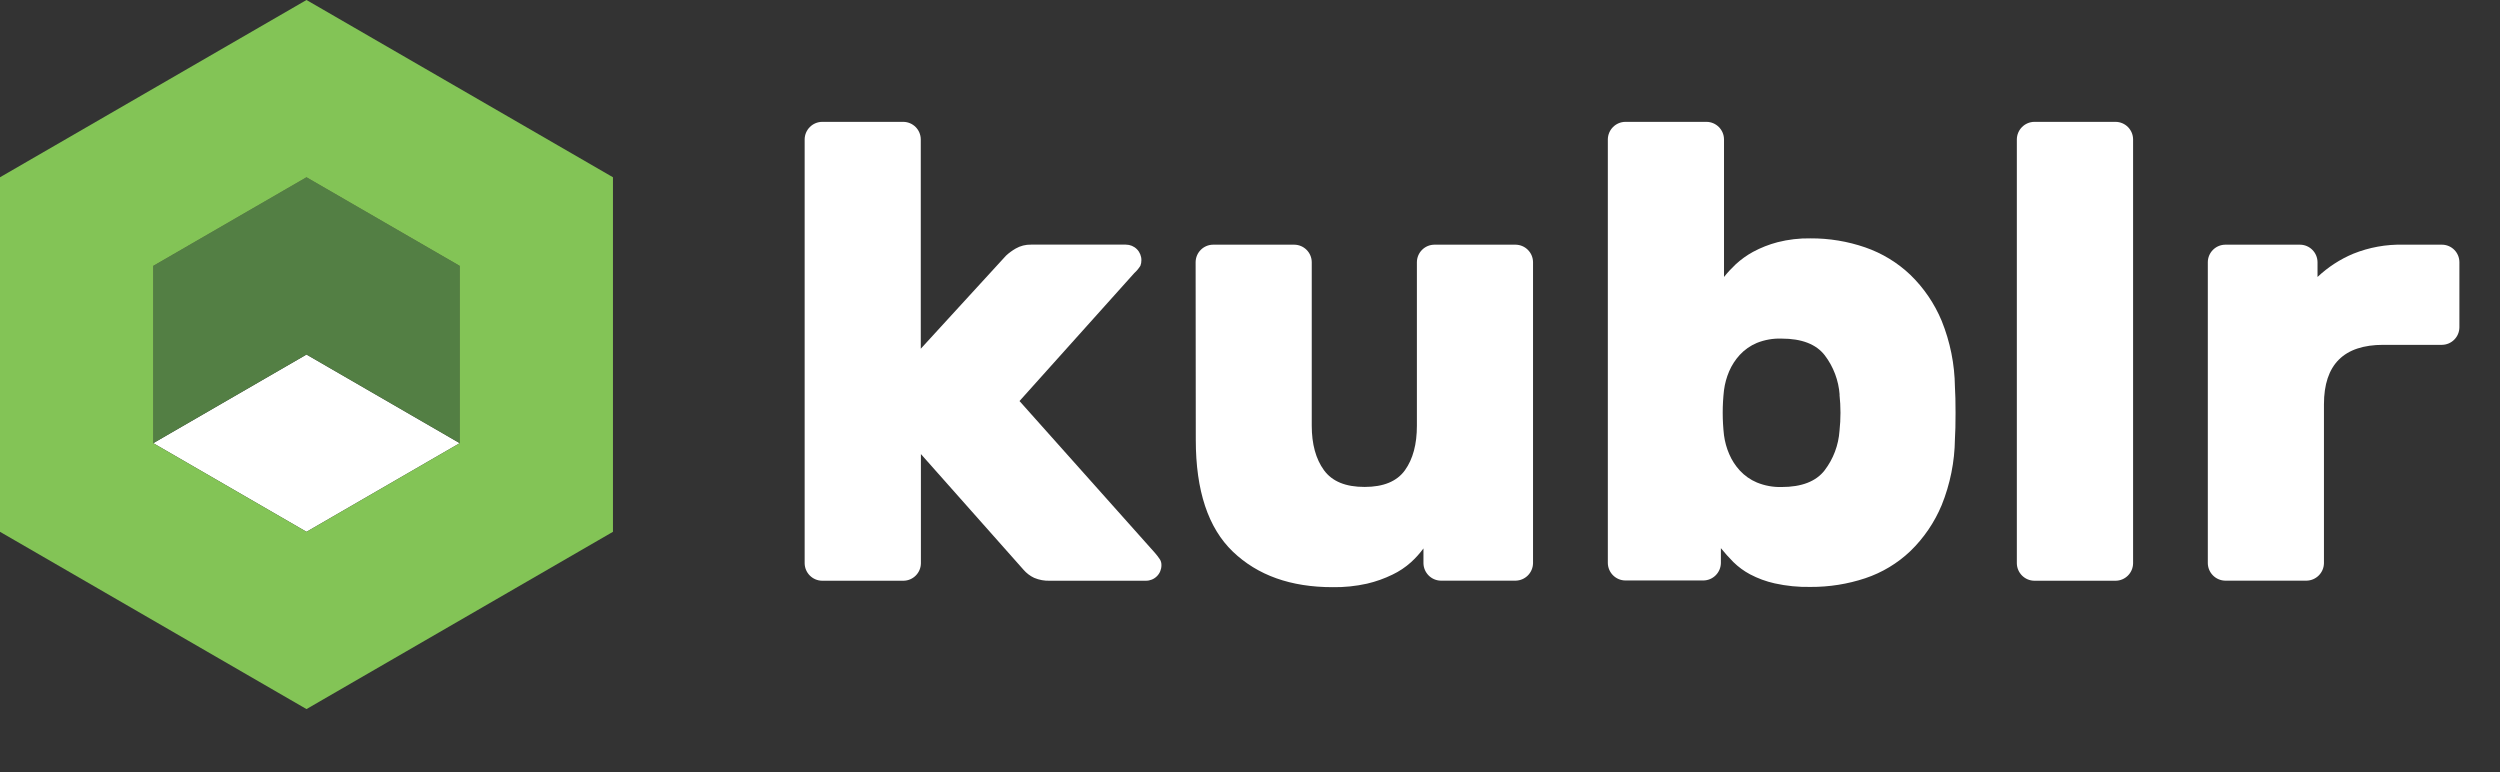
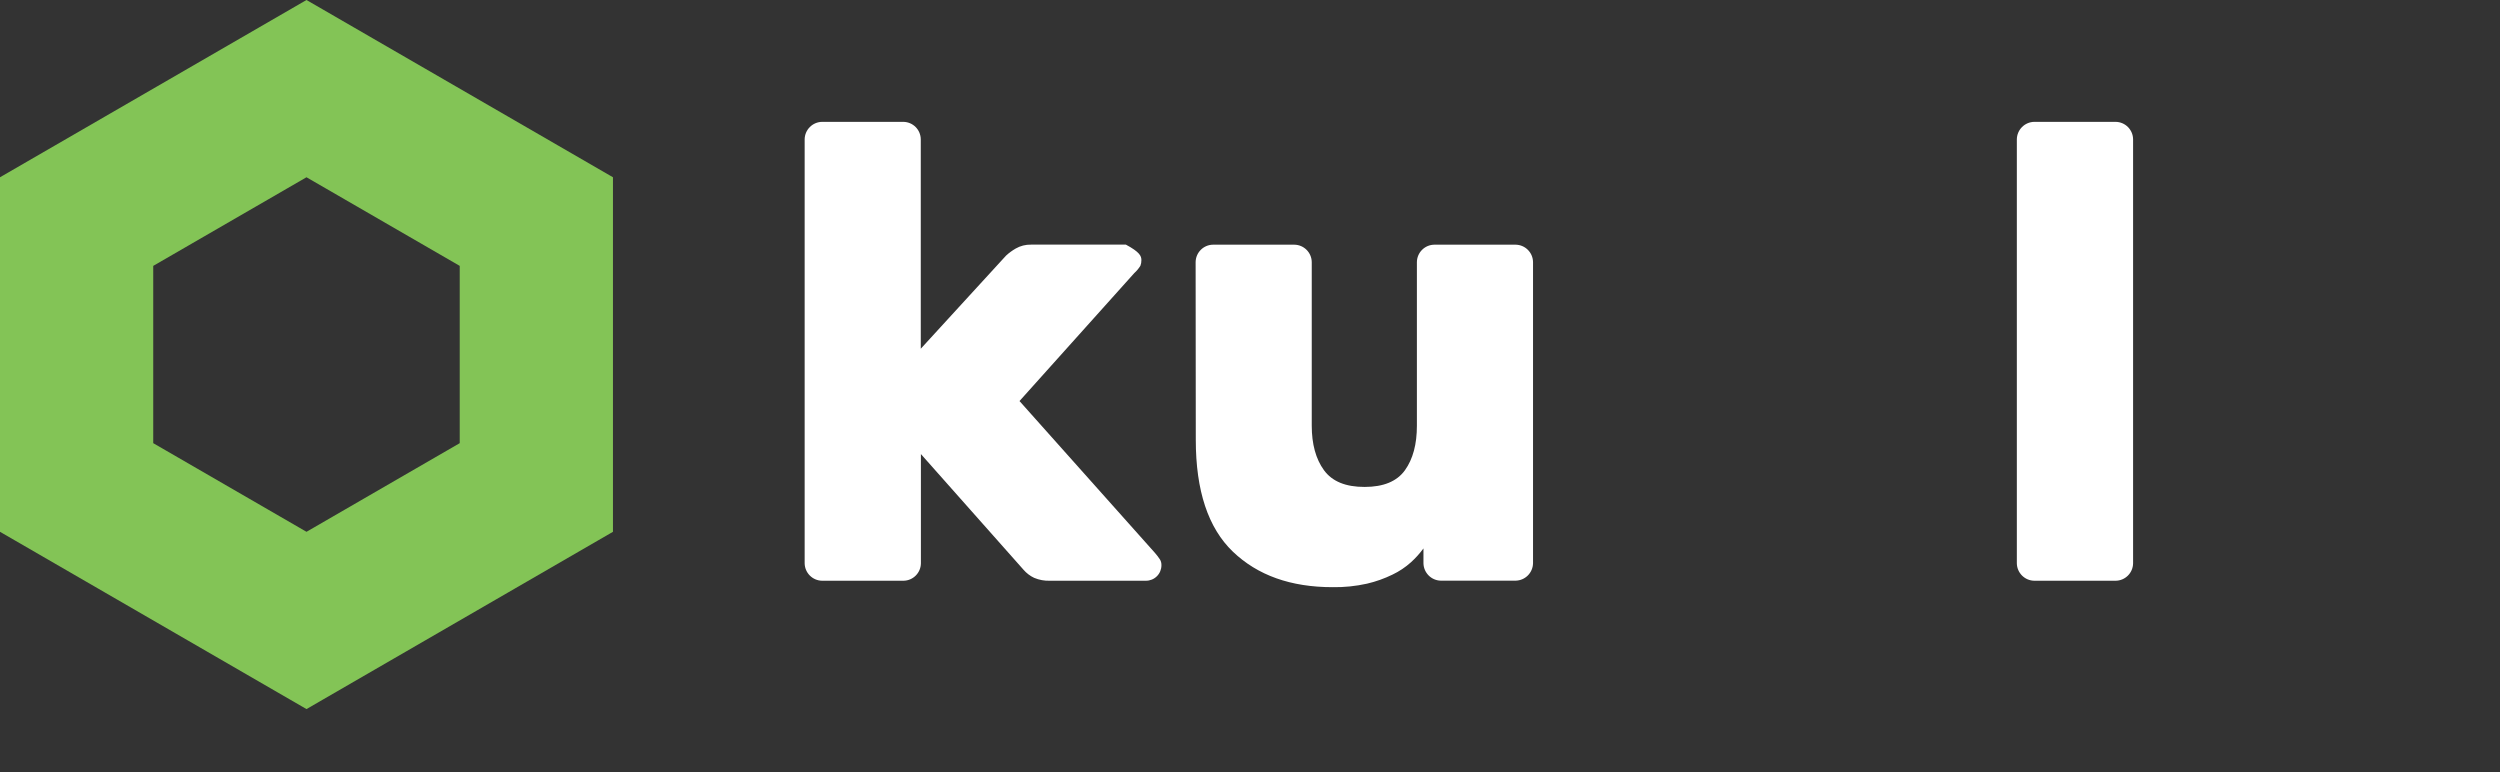
<svg xmlns="http://www.w3.org/2000/svg" width="136px" height="42px" viewBox="0 0 136 42" version="1.1">
  <rect x="0" y="0" width="136" height="42" fill="#333333" stroke="none" />
  <title>logo</title>
  <desc>Created with Sketch.</desc>
  <g id="Page-1" stroke="none" stroke-width="1" fill="none" fill-rule="evenodd">
    <g id="Kublr-docs-2" transform="translate(-30, -16)">
      <g id="logo" transform="translate(30, 16)">
        <g id="Shape">
-           <polygon fill="#FFFFFF" fill-rule="nonzero" points="25.009 24.108 16.673 28.93 8.336 24.108 16.673 19.287" />
-           <path d="M50.09,18.971 L54.727,13.907 C54.888,13.758 55.065,13.629 55.254,13.52 C55.508,13.374 55.797,13.301 56.09,13.308 L61.249,13.308 C61.473,13.308 61.688,13.397 61.846,13.555 C62.004,13.713 62.092,13.928 62.092,14.152 C62.094,14.255 62.076,14.357 62.04,14.453 C61.949,14.603 61.836,14.738 61.706,14.855 L55.461,21.817 L62.83,30.079 C62.933,30.195 63.027,30.319 63.111,30.45 C63.161,30.541 63.185,30.644 63.182,30.748 C63.183,30.972 63.095,31.188 62.936,31.346 C62.778,31.505 62.563,31.593 62.339,31.592 L57.116,31.592 C56.822,31.603 56.529,31.549 56.258,31.435 C56.036,31.33 55.839,31.18 55.679,30.994 L50.097,24.701 L50.097,30.643 C50.091,31.165 49.671,31.586 49.15,31.592 L44.722,31.592 C44.202,31.585 43.781,31.165 43.773,30.643 L43.773,7.578 C43.781,7.057 44.202,6.636 44.722,6.629 L49.143,6.629 C49.664,6.635 50.084,7.056 50.09,7.578 L50.09,18.971 Z" fill="#FFFFFF" fill-rule="nonzero" />
+           <path d="M50.09,18.971 L54.727,13.907 C54.888,13.758 55.065,13.629 55.254,13.52 C55.508,13.374 55.797,13.301 56.09,13.308 L61.249,13.308 C62.004,13.713 62.092,13.928 62.092,14.152 C62.094,14.255 62.076,14.357 62.04,14.453 C61.949,14.603 61.836,14.738 61.706,14.855 L55.461,21.817 L62.83,30.079 C62.933,30.195 63.027,30.319 63.111,30.45 C63.161,30.541 63.185,30.644 63.182,30.748 C63.183,30.972 63.095,31.188 62.936,31.346 C62.778,31.505 62.563,31.593 62.339,31.592 L57.116,31.592 C56.822,31.603 56.529,31.549 56.258,31.435 C56.036,31.33 55.839,31.18 55.679,30.994 L50.097,24.701 L50.097,30.643 C50.091,31.165 49.671,31.586 49.15,31.592 L44.722,31.592 C44.202,31.585 43.781,31.165 43.773,30.643 L43.773,7.578 C43.781,7.057 44.202,6.636 44.722,6.629 L49.143,6.629 C49.664,6.635 50.084,7.056 50.09,7.578 L50.09,18.971 Z" fill="#FFFFFF" fill-rule="nonzero" />
          <path d="M65.042,14.259 C65.048,13.738 65.468,13.317 65.989,13.311 L70.41,13.311 C70.931,13.316 71.353,13.737 71.359,14.259 L71.359,23.154 C71.359,24.161 71.581,24.97 72.024,25.579 C72.468,26.189 73.205,26.492 74.236,26.489 C75.264,26.489 75.995,26.186 76.43,25.579 C76.864,24.973 77.081,24.164 77.079,23.154 L77.079,14.259 C77.085,13.738 77.506,13.317 78.026,13.311 L82.448,13.311 C82.969,13.316 83.391,13.737 83.397,14.259 L83.397,30.639 C83.388,31.16 82.968,31.58 82.448,31.588 L78.376,31.588 C77.861,31.576 77.447,31.159 77.436,30.643 L77.436,29.834 C77.235,30.108 77.007,30.361 76.755,30.589 C76.454,30.859 76.117,31.084 75.753,31.258 C75.311,31.474 74.847,31.639 74.368,31.751 C73.752,31.888 73.121,31.953 72.49,31.942 C70.219,31.942 68.412,31.298 67.067,30.009 C65.723,28.72 65.051,26.693 65.051,23.928 L65.042,14.259 Z" fill="#FFFFFF" fill-rule="nonzero" />
-           <path d="M98.487,12.967 C99.502,12.961 100.511,13.127 101.471,13.459 C102.386,13.775 103.223,14.285 103.925,14.953 C104.657,15.663 105.236,16.514 105.628,17.456 C106.089,18.596 106.333,19.811 106.348,21.041 C106.371,21.393 106.382,21.868 106.382,22.465 C106.382,23.063 106.371,23.537 106.348,23.889 C106.333,25.119 106.089,26.336 105.628,27.477 C105.236,28.418 104.657,29.27 103.925,29.979 C103.225,30.646 102.387,31.15 101.471,31.456 C100.508,31.776 99.5,31.935 98.487,31.929 C97.833,31.942 97.179,31.877 96.54,31.735 C96.076,31.632 95.627,31.466 95.205,31.244 C94.872,31.067 94.566,30.842 94.297,30.578 C94.052,30.33 93.825,30.079 93.616,29.82 L93.616,30.63 C93.607,31.151 93.187,31.571 92.666,31.578 L88.415,31.578 C87.895,31.571 87.475,31.151 87.466,30.63 L87.466,7.578 C87.475,7.057 87.895,6.636 88.415,6.629 L92.837,6.629 C93.358,6.634 93.78,7.056 93.786,7.578 L93.786,15.067 C93.98,14.825 94.191,14.597 94.417,14.384 C94.703,14.119 95.022,13.889 95.364,13.702 C95.787,13.474 96.235,13.298 96.699,13.176 C97.283,13.028 97.884,12.957 98.487,12.967 M100.076,21.475 C100.021,20.697 99.74,19.951 99.268,19.33 C98.8,18.724 98.017,18.42 96.917,18.42 C96.458,18.404 96,18.484 95.573,18.655 C95.221,18.803 94.904,19.024 94.644,19.305 C94.402,19.569 94.206,19.872 94.065,20.201 C93.926,20.527 93.832,20.87 93.786,21.221 C93.692,22.038 93.692,22.864 93.786,23.682 C93.833,24.033 93.928,24.376 94.068,24.701 C94.209,25.031 94.405,25.334 94.647,25.598 C94.907,25.878 95.223,26.1 95.575,26.248 C95.999,26.421 96.453,26.505 96.911,26.494 C98.01,26.494 98.793,26.191 99.261,25.584 C99.734,24.963 100.015,24.218 100.069,23.439 C100.14,22.785 100.14,22.125 100.069,21.471" fill="#FFFFFF" fill-rule="nonzero" />
          <path d="M116.04,30.643 C116.034,31.165 115.614,31.586 115.093,31.592 L110.665,31.592 C110.145,31.585 109.724,31.165 109.716,30.643 L109.716,7.578 C109.724,7.057 110.145,6.636 110.665,6.629 L115.086,6.629 C115.61,6.632 116.034,7.054 116.04,7.578 L116.04,30.643 Z" fill="#FFFFFF" fill-rule="nonzero" />
-           <path d="M132.845,13.311 C133.366,13.314 133.788,13.737 133.791,14.259 L133.791,17.811 C133.785,18.332 133.365,18.753 132.845,18.759 L129.652,18.759 C127.499,18.759 126.423,19.838 126.423,21.994 L126.423,30.639 C126.414,31.159 125.995,31.579 125.476,31.588 L121.052,31.588 C120.533,31.579 120.114,31.159 120.105,30.639 L120.105,14.259 C120.111,13.738 120.532,13.317 121.052,13.311 L125.124,13.311 C125.645,13.316 126.067,13.737 126.073,14.259 L126.073,15.067 C126.64,14.532 127.3,14.103 128.019,13.802 C128.885,13.454 129.812,13.287 130.744,13.311 L132.845,13.311 Z" fill="#FFFFFF" fill-rule="nonzero" />
-           <polygon fill="#537F44" points="16.673 9.643 8.336 14.466 8.336 24.108 16.673 19.287 25.009 24.108 25.009 14.466" />
          <polygon fill="#83C456" points="16.673 0 0 9.643 8.336 14.464 16.673 9.643 25.009 14.464 25.009 24.108 16.673 28.93 8.336 24.108 8.336 14.464 0 9.643 0 28.93 16.673 38.574 33.345 28.93 33.345 9.643" />
        </g>
      </g>
    </g>
  </g>
</svg>